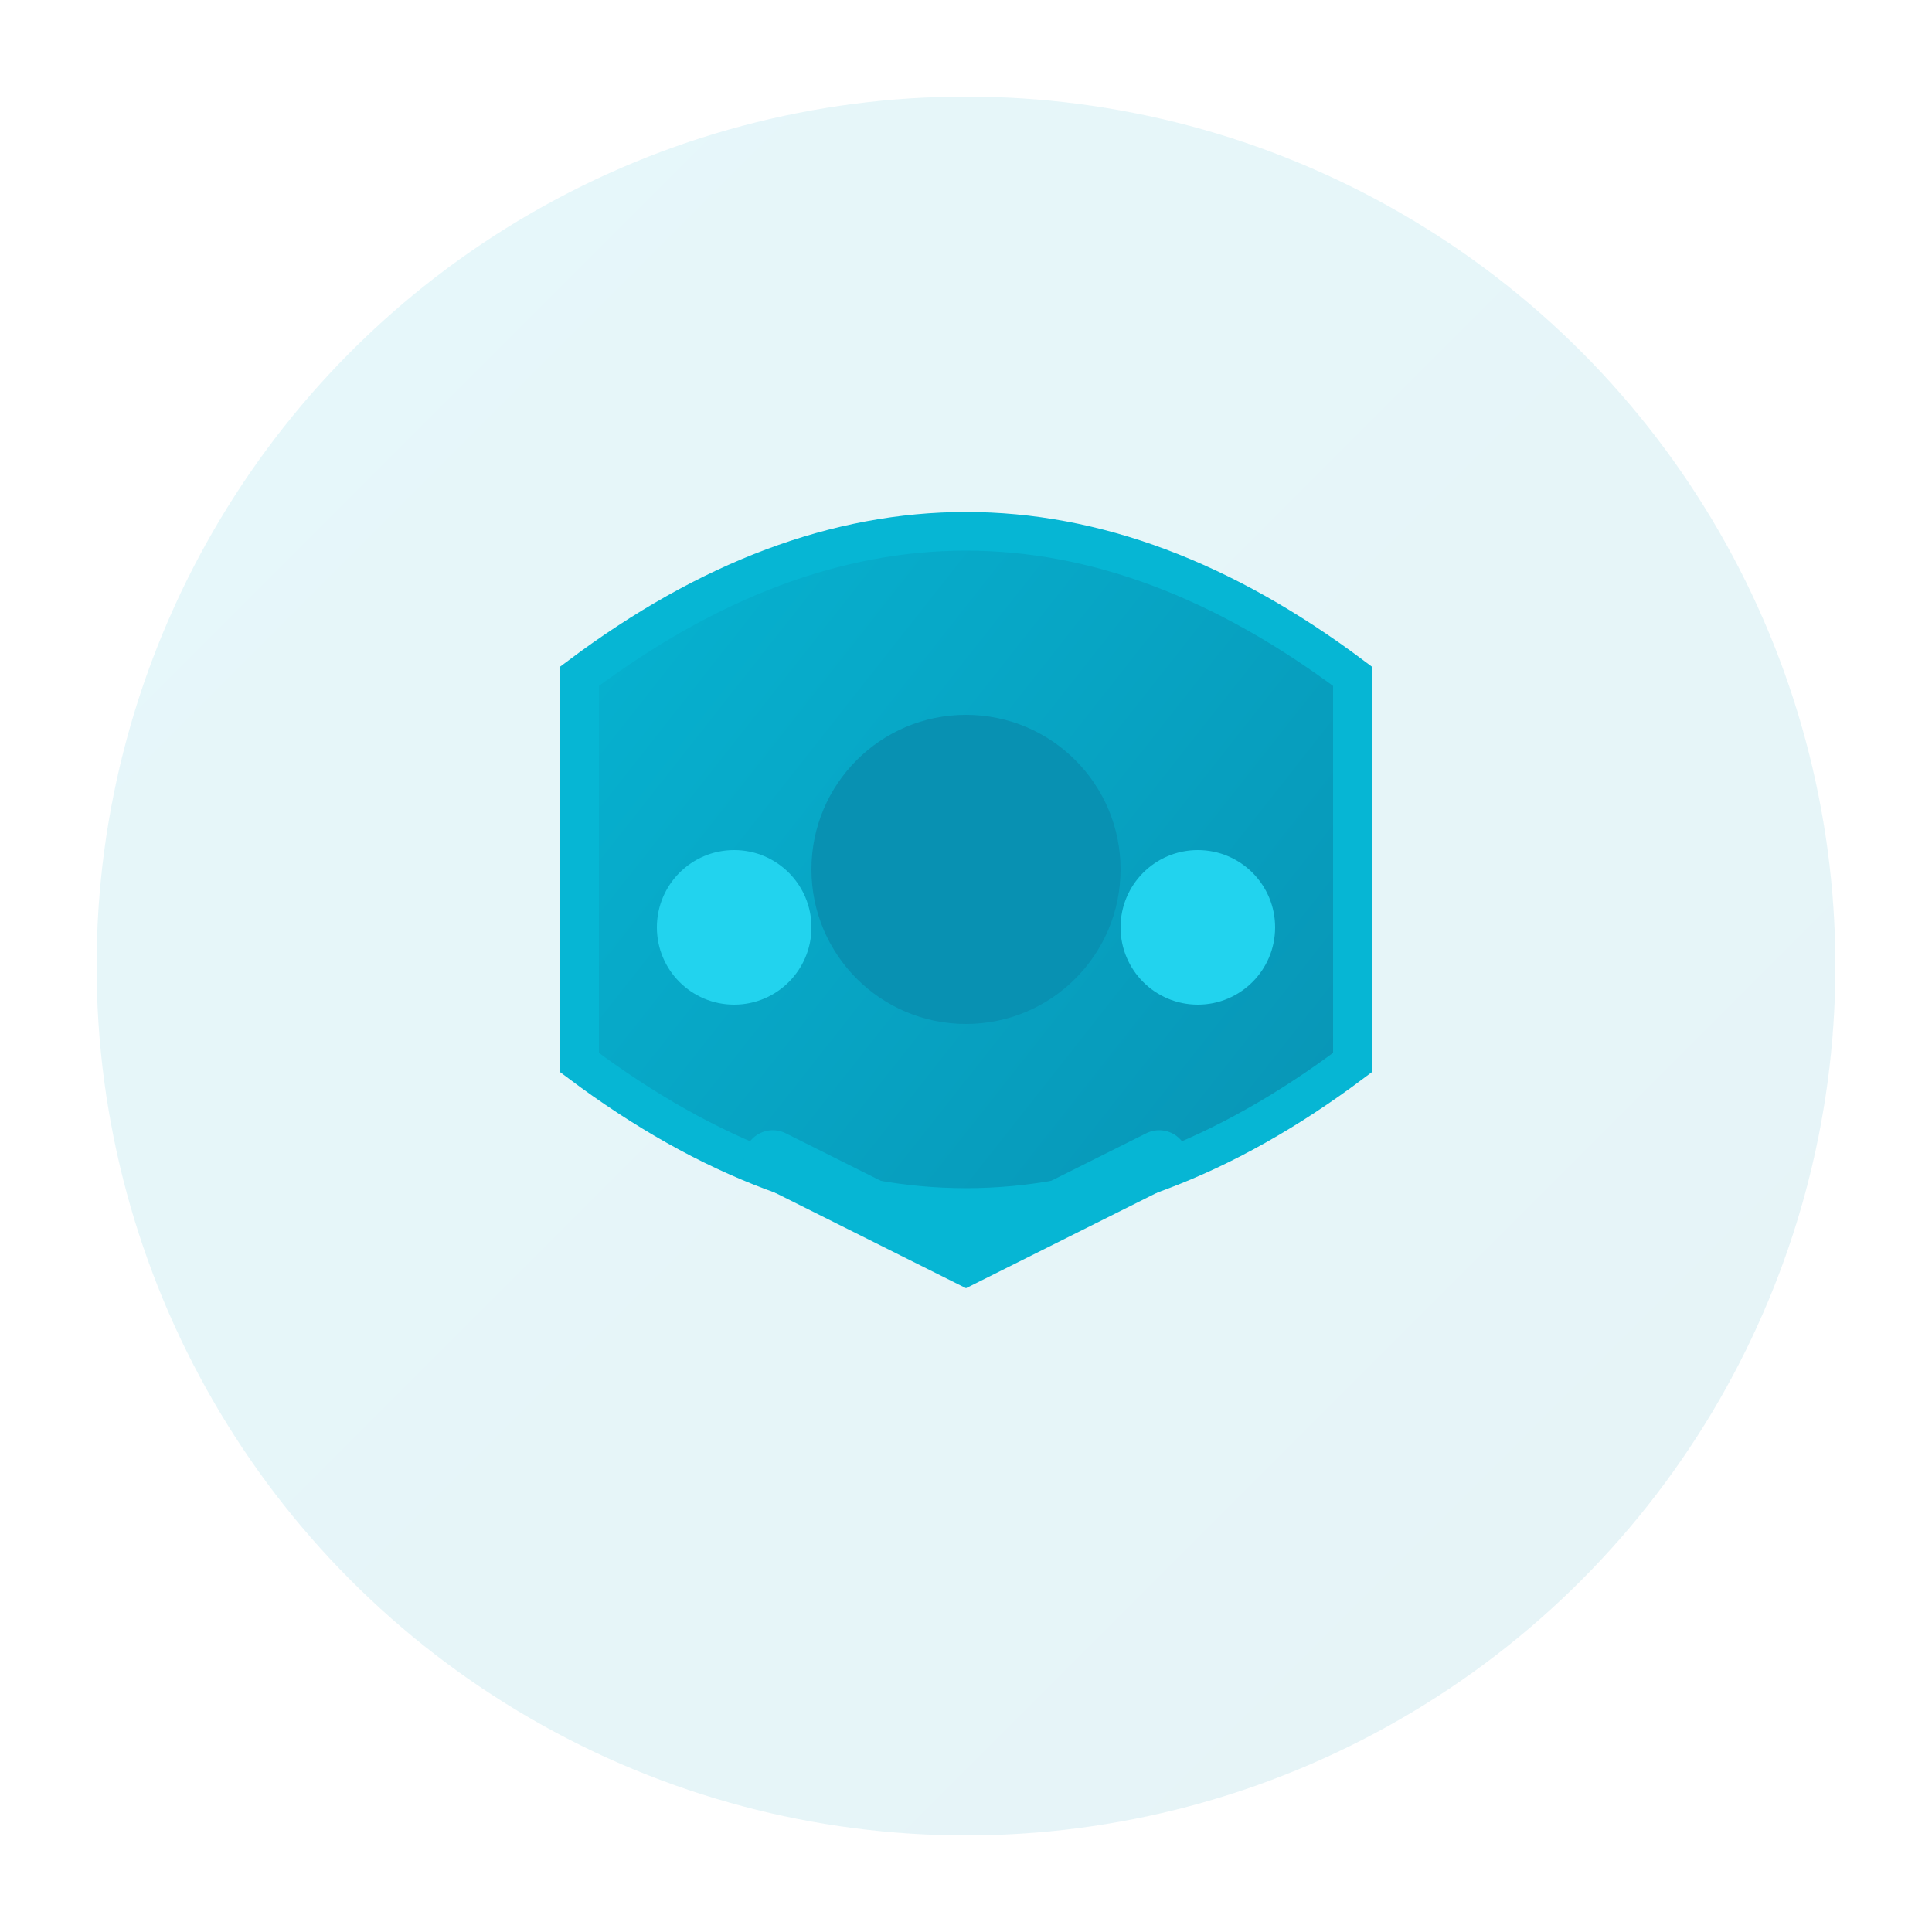
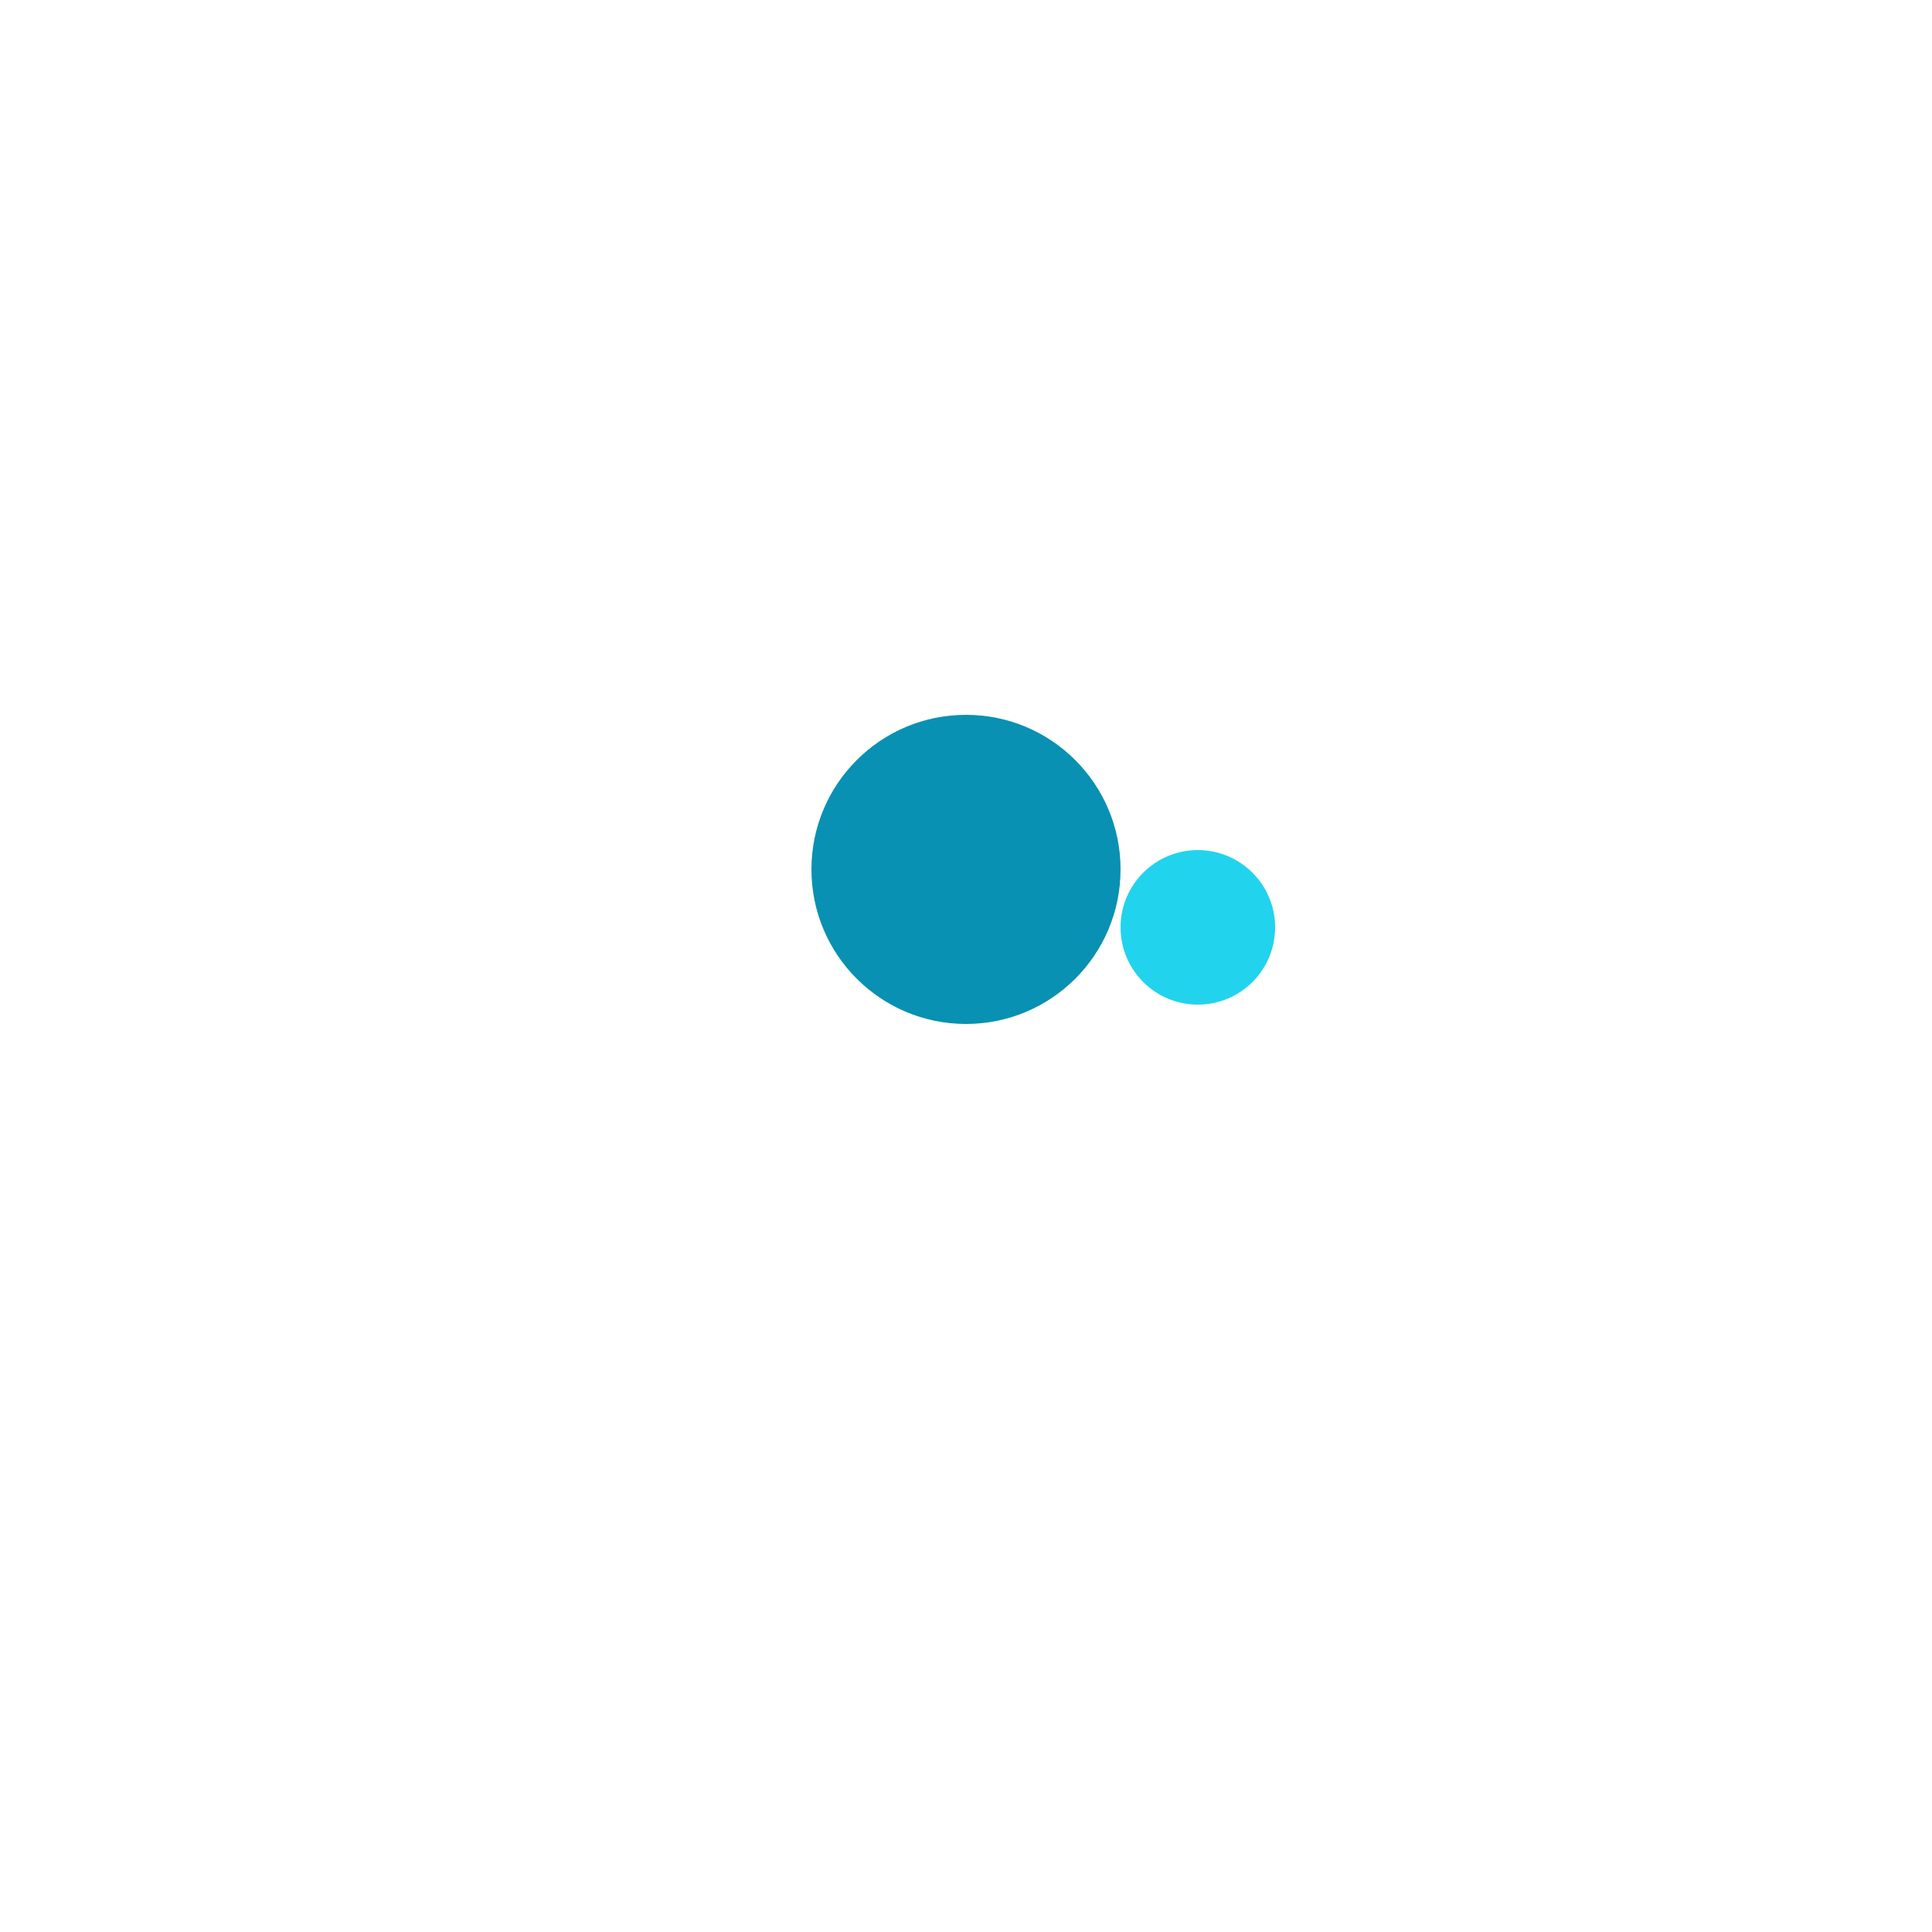
<svg xmlns="http://www.w3.org/2000/svg" viewBox="0 0 100 100" width="100" height="100">
  <defs>
    <linearGradient id="jioGrad" x1="0%" y1="0%" x2="100%" y2="100%">
      <stop offset="0%" style="stop-color:#06b6d4;stop-opacity:1" />
      <stop offset="100%" style="stop-color:#0891b2;stop-opacity:1" />
    </linearGradient>
  </defs>
-   <circle cx="50" cy="50" r="45" fill="url(#jioGrad)" opacity="0.1" />
-   <path d="M 30 35 Q 50 20, 70 35 L 70 55 Q 50 70, 30 55 Z" fill="url(#jioGrad)" stroke="#06b6d4" stroke-width="2" />
  <circle cx="50" cy="45" r="8" fill="#0891b2" />
-   <circle cx="38" cy="48" r="4" fill="#22d3ee" />
  <circle cx="62" cy="48" r="4" fill="#22d3ee" />
-   <path d="M 40 60 L 50 65 L 60 60" stroke="#06b6d4" stroke-width="3" fill="none" stroke-linecap="round" />
</svg>